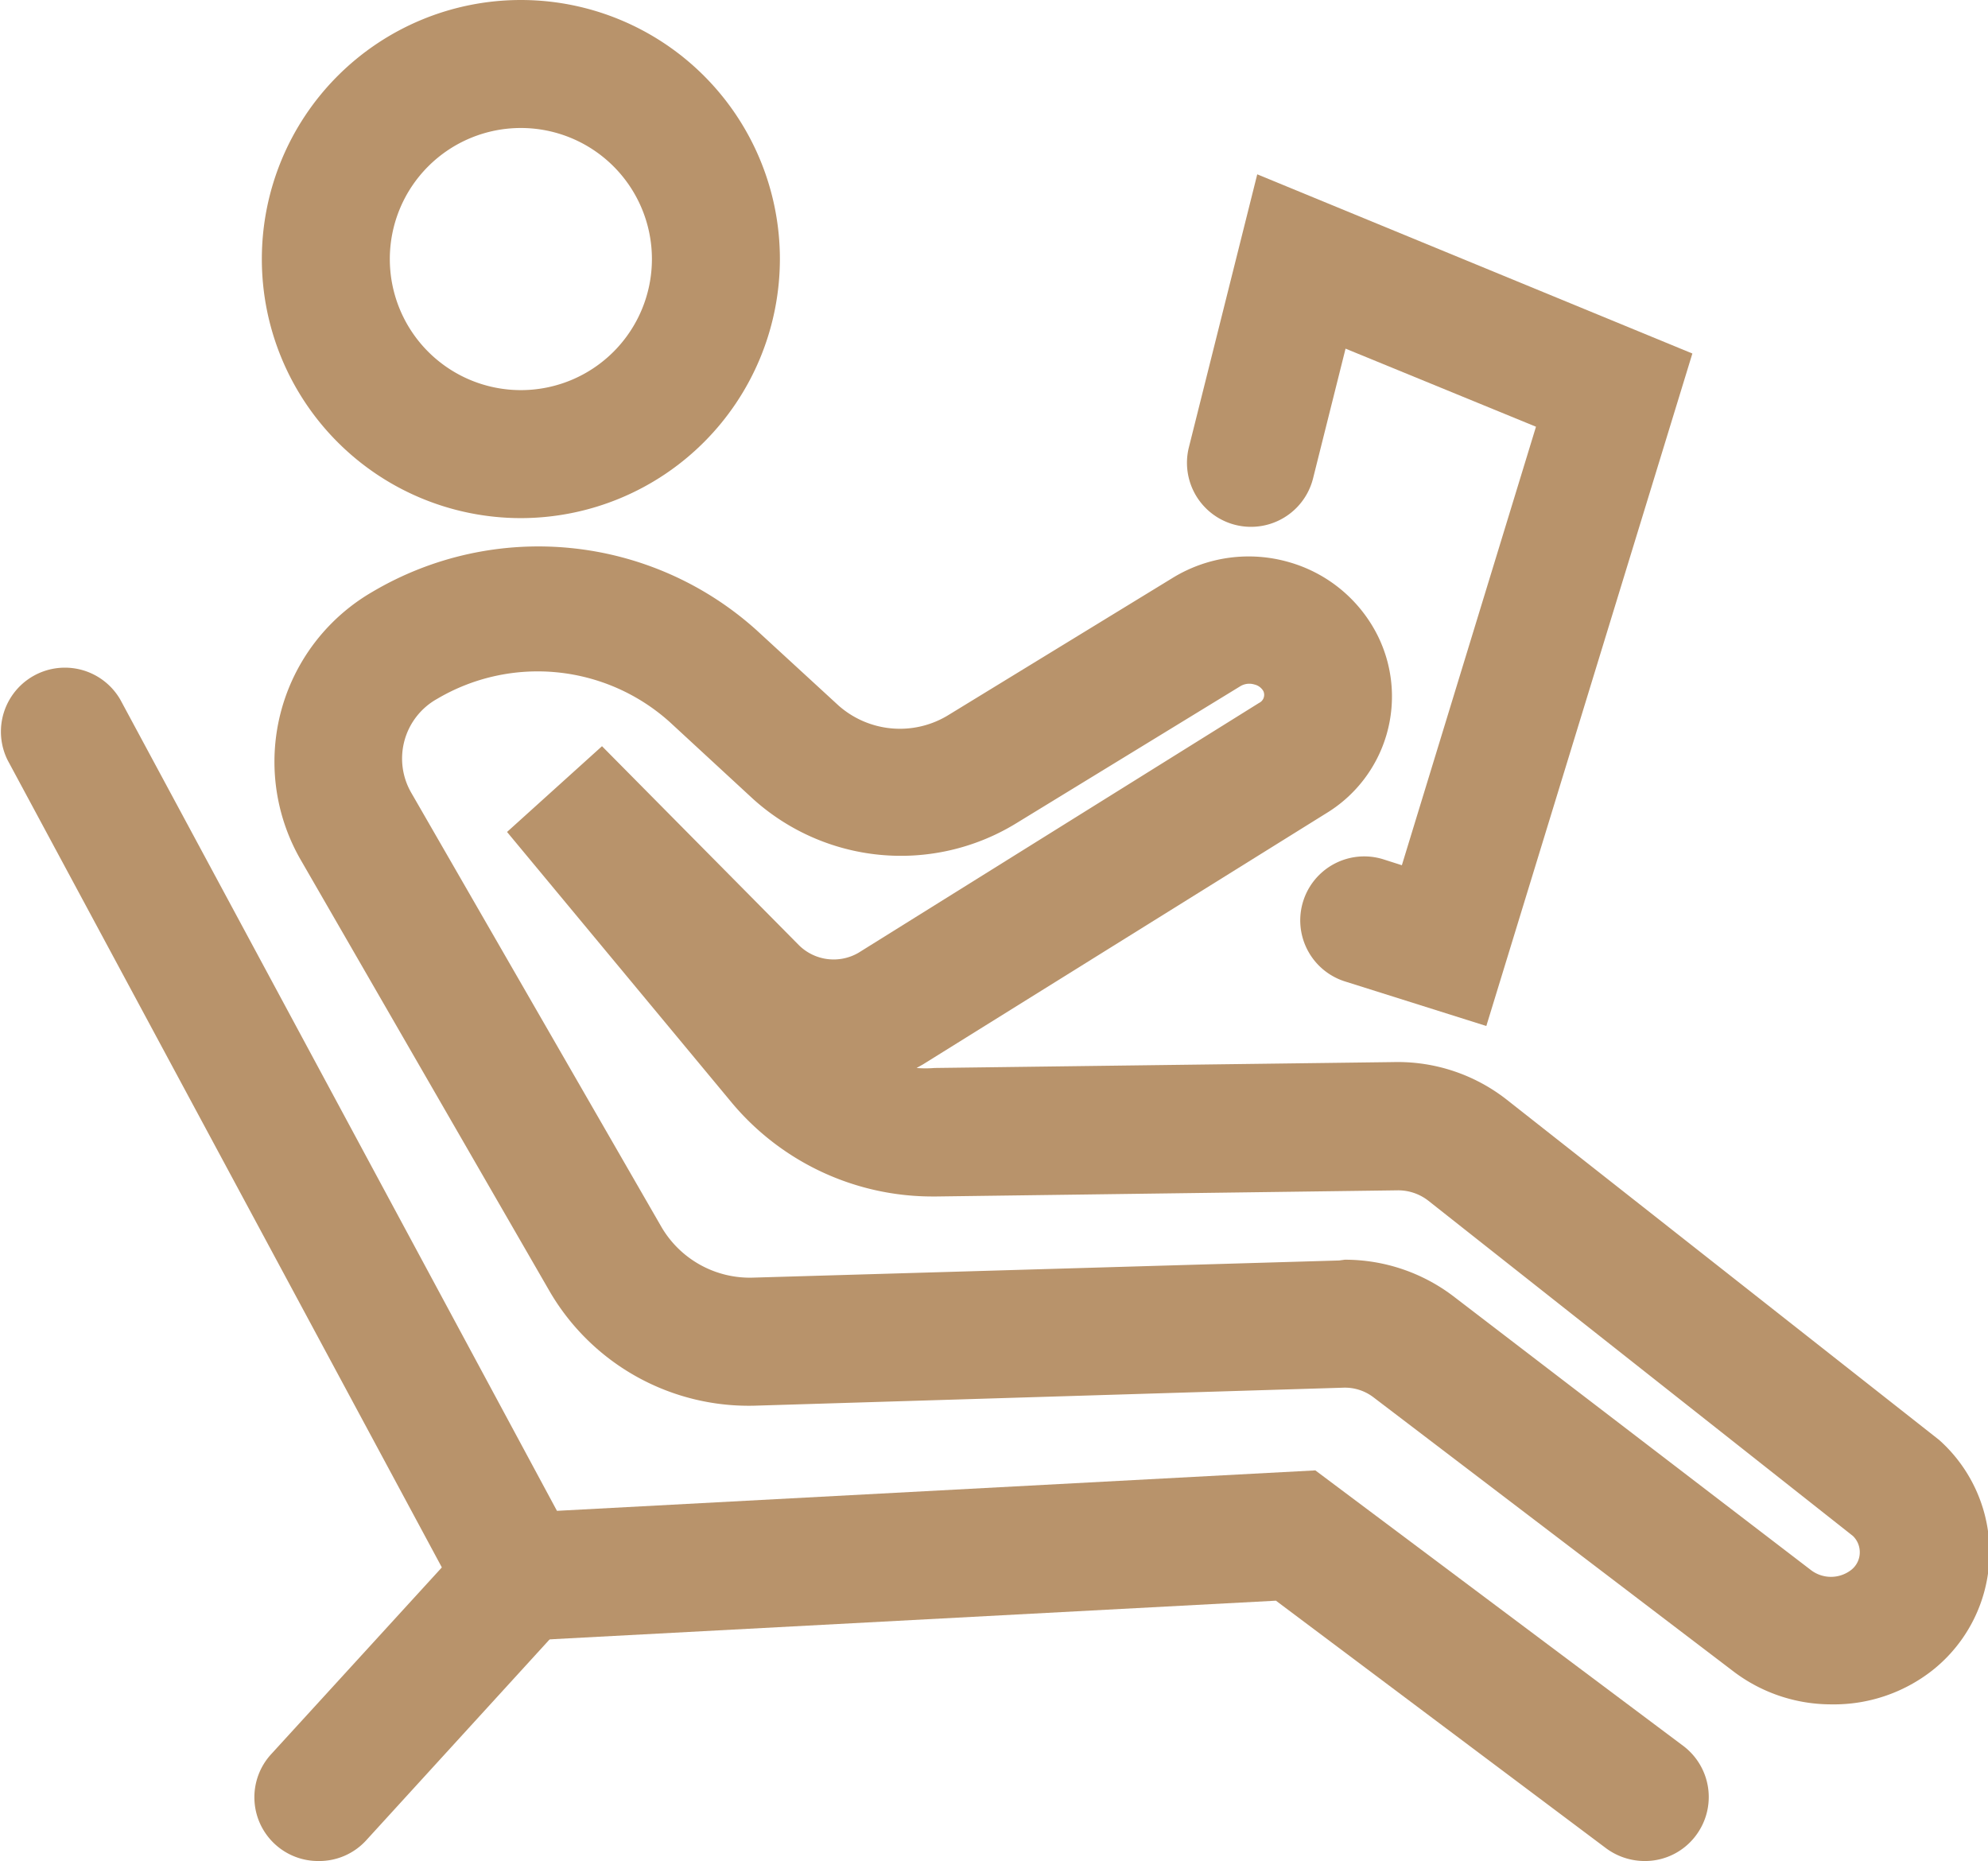
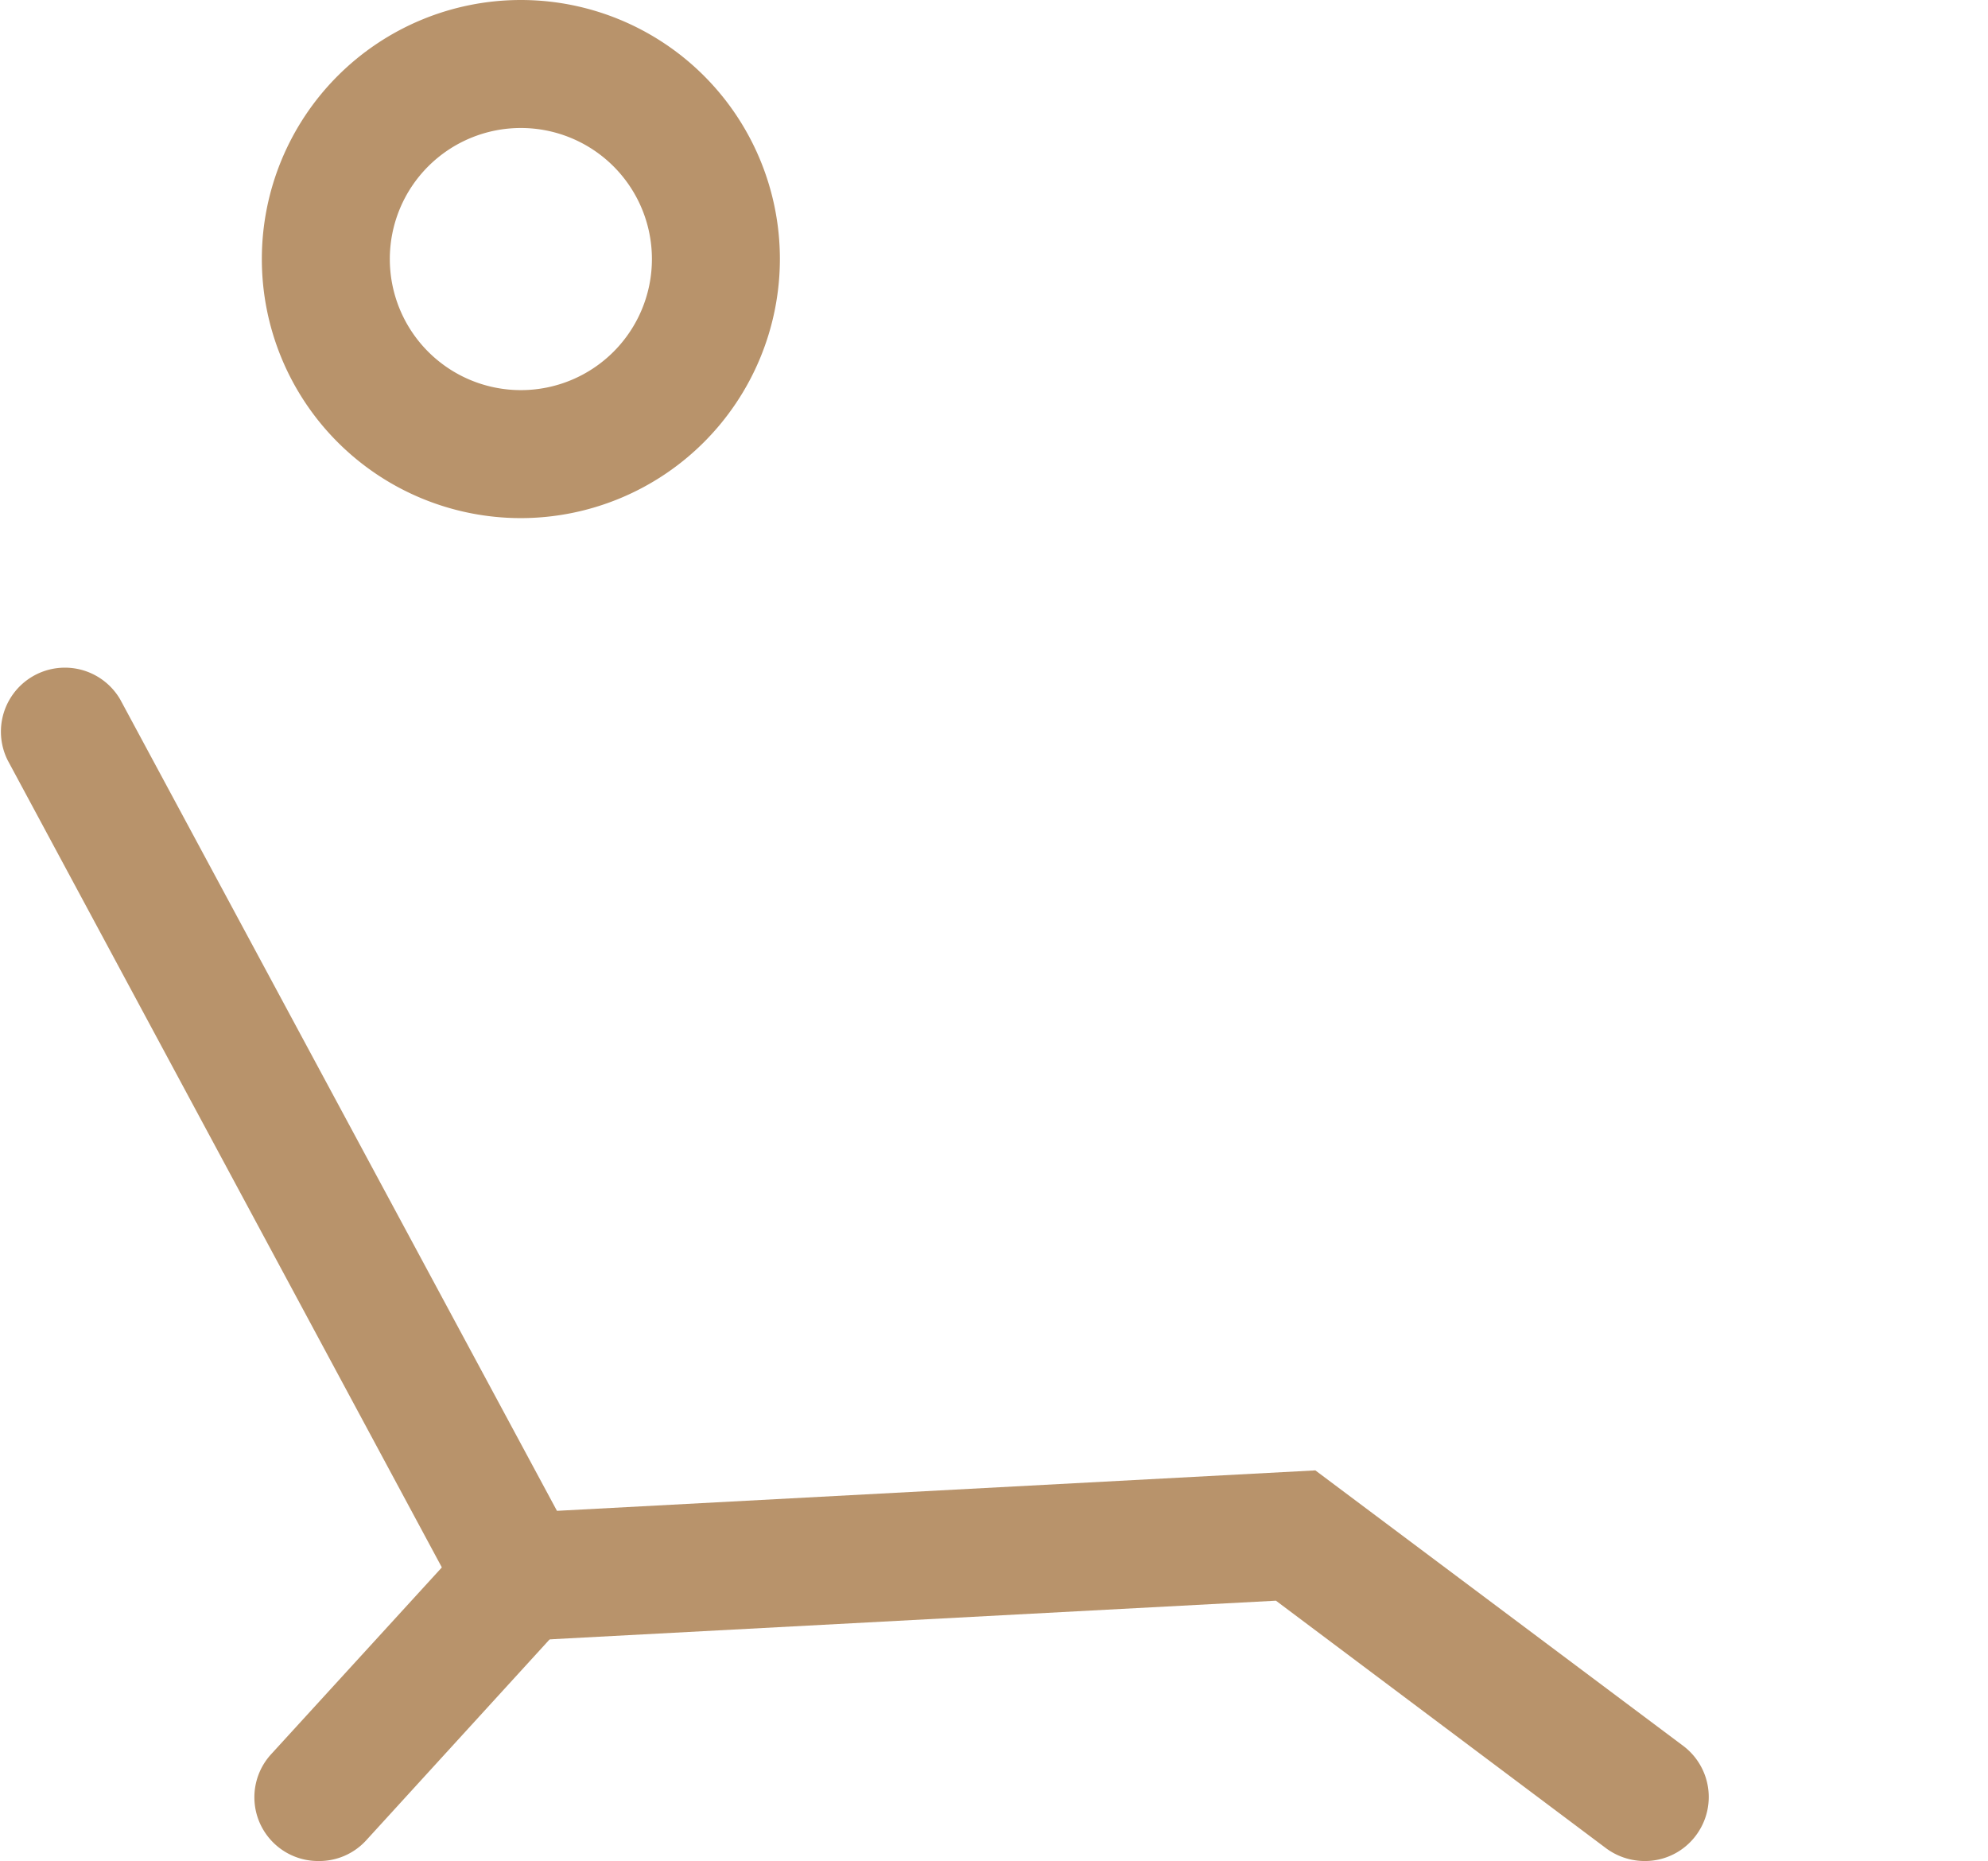
<svg xmlns="http://www.w3.org/2000/svg" id="Layer_1" data-name="Layer 1" viewBox="0 0 77.67 72.71">
-   <path d="M58.31,40.17l-5.52-1.74a2.5,2.5,0,0,1,1.5-4.77l.72.23,5.24-17.13-7.44-3.05-1.27,5.07a2.5,2.5,0,0,1-4.85-1.22L49.36,6.9l17,7Z" transform="translate(-0.24 -0.09)" style="fill:#b8936b" />
  <path d="M64.52,72.79A2.54,2.54,0,0,1,63,72.3L50.09,62.62l-31,1.65L.54,29.79a2.5,2.5,0,0,1,4.4-2.37L22,59.11l29.63-1.58L66,68.29a2.5,2.5,0,0,1,.5,3.5A2.48,2.48,0,0,1,64.52,72.79Z" transform="translate(-0.24 -0.09)" style="fill:#b8936b" />
  <path d="M12.69,72.79a2.49,2.49,0,0,1-1.85-4.18L18.71,60a2.5,2.5,0,1,1,3.69,3.38L14.53,72A2.48,2.48,0,0,1,12.69,72.79Z" transform="translate(-0.24 -0.09)" style="fill:#b8936b" />
-   <path d="M71.78,66.67A6.31,6.31,0,0,1,68,65.41L53.92,54.69a1.84,1.84,0,0,0-1.22-.39L29.8,55a9,9,0,0,1-8.06-4.42L12,33.7a7.67,7.67,0,0,1,2.79-10.49,12.74,12.74,0,0,1,15,1.49L33,27.65a3.62,3.62,0,0,0,4.25.4l8.83-5.4a5.68,5.68,0,0,1,4.52-.6,5.58,5.58,0,0,1,3.44,2.82,5.34,5.34,0,0,1-2,7l-15.74,9.8-.25.14a4.11,4.11,0,0,0,.7,0l17.93-.23a6.9,6.9,0,0,1,4.43,1.47L76,56.34a5.88,5.88,0,0,1-.26,9A6.23,6.23,0,0,1,71.78,66.67Zm-19-17.37A7,7,0,0,1,57,50.71L71,61.43a1.29,1.29,0,0,0,1.55,0,.87.87,0,0,0,.35-.68.88.88,0,0,0-.27-.66L56.05,47a1.92,1.92,0,0,0-1.23-.41l-18,.24h-.13a10.22,10.22,0,0,1-7.84-3.64l-8.8-10.6,3.71-3.35L31.44,37a1.93,1.93,0,0,0,2.34.31l15.65-9.76a.35.35,0,0,0,.17-.46.54.54,0,0,0-.35-.26.68.68,0,0,0-.54.06l-8.83,5.4a8.62,8.62,0,0,1-10.23-1l-3.25-3a7.72,7.72,0,0,0-9.08-.9,2.67,2.67,0,0,0-1,3.69L26.07,48A4,4,0,0,0,29.66,50l22.9-.67Z" transform="translate(-0.24 -0.09)" style="fill:#b8936b" />
  <path d="M20.59,20.33A10.12,10.12,0,1,1,30.71,10.21,10.13,10.13,0,0,1,20.59,20.33Zm0-15.24a5.12,5.12,0,1,0,5.12,5.12A5.12,5.12,0,0,0,20.59,5.09Z" transform="translate(-0.24 -0.09)" style="fill:#b8936b" />
</svg>